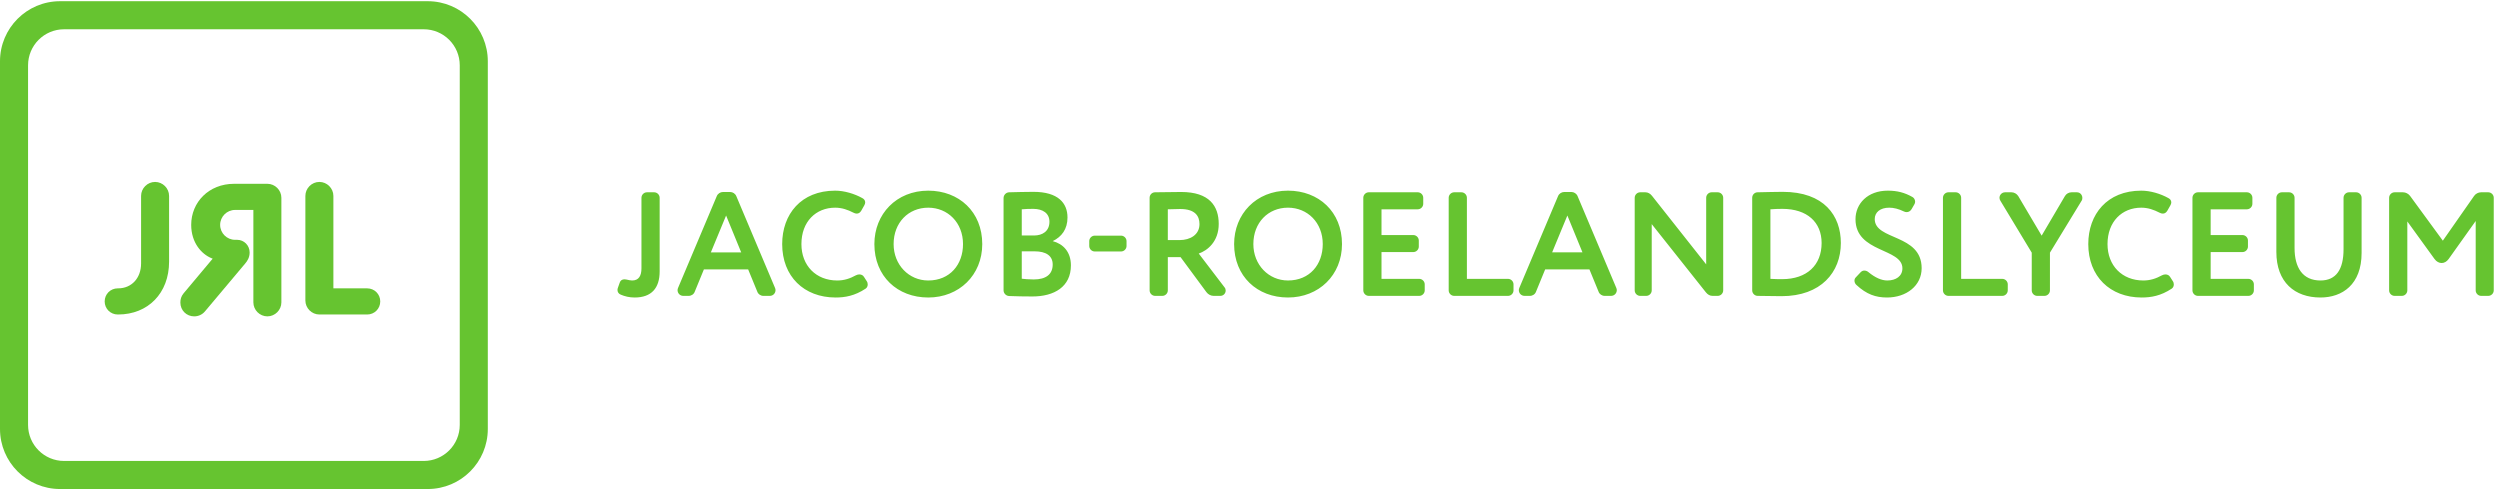
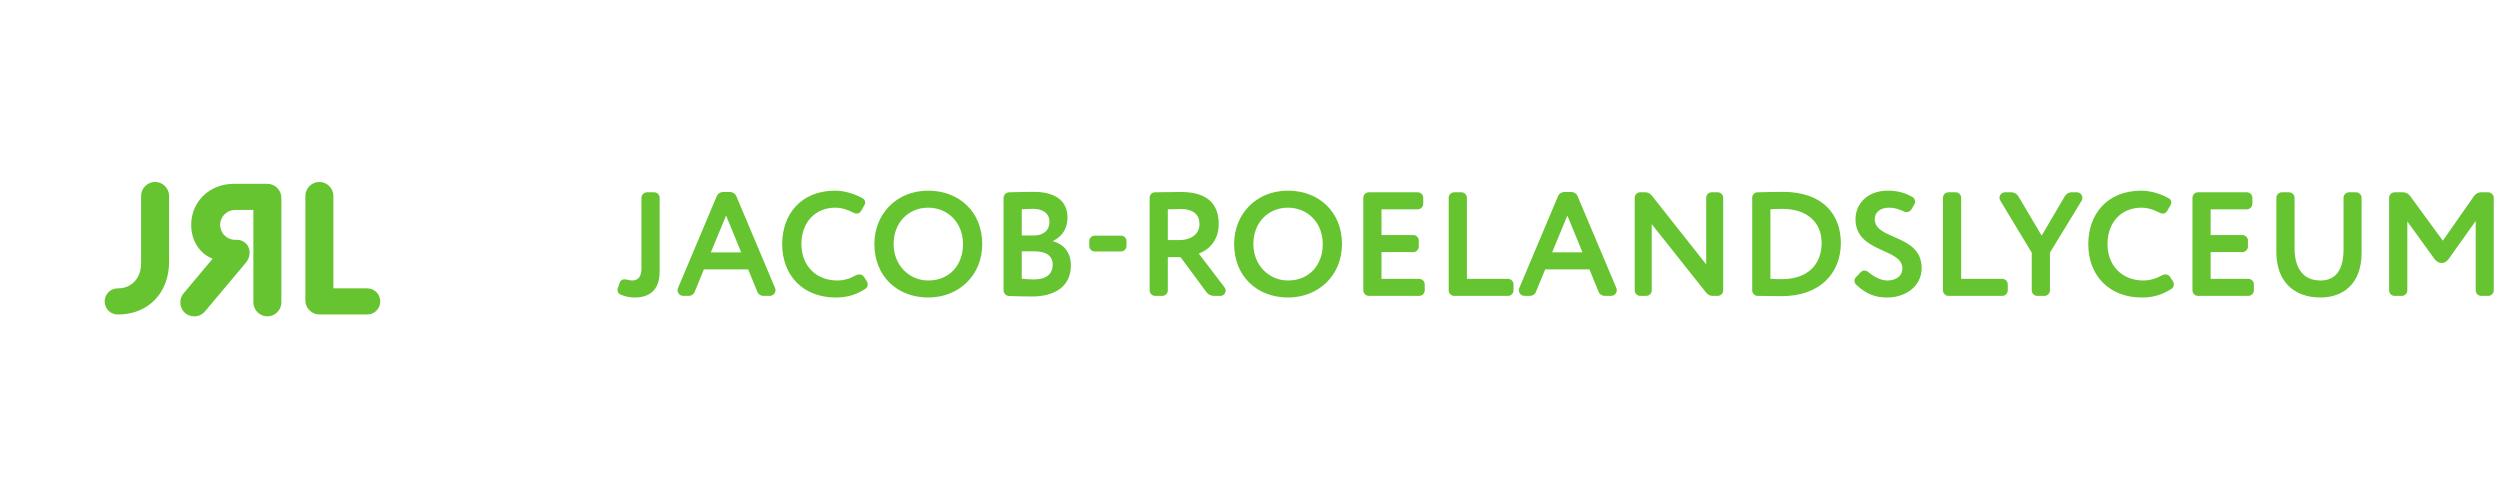
<svg xmlns="http://www.w3.org/2000/svg" xmlns:ns1="http://sodipodi.sourceforge.net/DTD/sodipodi-0.dtd" xmlns:ns2="http://www.inkscape.org/namespaces/inkscape" version="1.1" id="svg1" width="1224.627" height="239.547" viewBox="0 0 1224.627 239.547" ns1:docname="JRL logo stralend groen.eps">
  <defs id="defs1" />
  <ns1:namedview id="namedview1" pagecolor="#ffffff" bordercolor="#000000" borderopacity="0.25" ns2:showpageshadow="2" ns2:pageopacity="0.0" ns2:pagecheckerboard="0" ns2:deskcolor="#d1d1d1">
    <ns2:page x="0" y="0" ns2:label="1" id="page1" width="1224.627" height="239.547" margin="0" bleed="0" />
  </ns1:namedview>
  <g id="g1" ns2:groupmode="layer" ns2:label="1">
    <g id="group-R5">
-       <path id="path2" d="M 1796.64,221.238 V 1575.4 c 0,122.18 -99.06,221.24 -221.24,221.24 H 221.238 C 99.039,1796.64 0,1697.58 0,1575.4 V 221.238 C 0,99.059 99.039,0 221.238,0 H 1575.4 c 122.18,0 221.24,99.059 221.24,221.238 m -103.34,14.84 c 0,-73.297 -59.44,-132.738 -132.76,-132.738 H 236.078 c -73.297,0 -132.738,59.441 -132.738,132.738 V 1560.56 c 0,73.3 59.441,132.74 132.738,132.74 H 1560.54 c 73.32,0 132.76,-59.44 132.76,-132.74 V 236.078" style="fill:#66c430;fill-opacity:1;fill-rule:nonzero;stroke:none" transform="matrix(0.133,0,0,-0.133,0,239.547)" />
      <path id="path3" d="m 385.52,690.93 c 0,-26.821 21.32,-48.141 48.136,-48.141 h 1.383 c 110.02,0 187.719,78.402 187.719,194.617 v 242.064 c 0,28.18 -23.379,51.56 -51.559,51.56 -28.203,0 -51.582,-23.38 -51.582,-51.56 V 830.527 c 0,-52.957 -34.379,-91.457 -84.578,-91.457 h -1.383 c -26.816,0 -48.136,-21.32 -48.136,-48.14 m 739.22,3.441 c 0,-28.199 23.38,-51.582 51.58,-51.582 h 176.04 c 26.82,0 48.14,21.32 48.14,48.141 0,26.82 -21.32,48.14 -48.14,48.14 H 1227.9 v 340.4 c 0,28.18 -23.38,51.56 -51.58,51.56 -28.2,0 -51.58,-23.38 -51.58,-51.56 V 694.371" style="fill:#66c430;fill-opacity:1;fill-rule:nonzero;stroke:none" transform="matrix(0.133,0,0,-0.133,0,239.547)" />
      <path id="path4" d="m 1036.34,687.488 c 0,-28.199 -23.38,-51.578 -51.578,-51.578 -28.184,0 -51.582,23.379 -51.582,51.578 v 340.402 h -67.379 c -30.262,0 -55.02,-24.76 -55.02,-55.019 0,-30.262 24.758,-55.019 55.02,-55.019 h 7.558 c 25.442,0 46.082,-20.622 46.082,-46.762 0,-17.879 -8.261,-30.942 -15.82,-39.879 L 755.078,654.488 C 744.762,642.109 730.32,635.91 715.199,635.91 c -28.199,0 -50.879,22.02 -50.879,50.899 0,11.679 2.739,22.679 11.68,33.679 l 107.281,127.922 -3.441,1.36 c -37.82,15.14 -75.641,57.781 -75.641,123.101 0,83.199 64.641,151.279 158.16,151.279 h 122.403 c 28.198,0 51.578,-23.38 51.578,-51.56 V 687.488" style="fill:#66c430;fill-opacity:1;fill-rule:nonzero;stroke:none" transform="matrix(0.133,0,0,-0.133,0,239.547)" />
      <path id="path5" d="m 2362.54,812.746 c 0,-27.258 -9.82,-44.695 -34.34,-44.695 -6,0 -13.08,1.64 -19.62,3.281 -2.72,0.539 -5.44,1.078 -8.18,1.078 -8.72,0 -15.26,-3.801 -17.98,-12.519 l -6.54,-18.539 c -1.1,-2.723 -1.64,-5.461 -1.64,-8.18 0,-8.184 4.9,-14.723 12.54,-17.442 14.18,-6 31.06,-10.359 50.68,-10.359 62.14,0 92.12,34.879 92.12,95.934 v 271.425 c 0,10.9 -9.26,20.16 -20.16,20.16 h -26.72 c -10.9,0 -20.16,-9.26 -20.16,-20.16 z m 392.96,-3.82 33.8,-82.297 c 3.26,-9.258 12.54,-15.258 22.34,-15.258 h 23.44 c 12.54,0 21.26,9.82 21.26,21.258 0,2.18 -0.54,4.902 -1.64,7.621 l -142.8,338.48 c -3.82,9.25 -13.08,15.25 -22.88,15.25 h -26.18 c -9.8,0 -19.06,-6 -22.88,-15.25 l -142.8,-338.48 c -1.1,-2.719 -1.64,-5.441 -1.64,-7.621 0,-11.438 8.72,-21.258 21.26,-21.258 h 19.62 c 9.82,0 19.08,6 22.34,15.258 l 33.8,82.297 z m -81.2,198.394 55.58,-135.715 h -111.72 z m 469.28,10.37 c 3.8,-2.18 8.16,-3.28 11.98,-3.28 6.54,0 12,3.28 16.36,10.36 l 11.44,20.16 c 2.18,3.82 3.26,7.64 3.26,10.89 0,7.11 -4.36,12.55 -10.9,15.82 -28.34,15.81 -65.94,27.25 -99.74,27.25 -125.9,0 -195.12,-87.2 -195.12,-196.765 0,-118.816 80.12,-196.754 196.76,-196.754 34.34,0 70.32,6 110.64,32.699 4.92,3.282 7.64,9.282 7.64,15.282 0,4.359 -1.1,8.718 -3.82,12.519 l -9.82,15.258 c -3.8,6.543 -10.34,9.281 -17.44,9.281 -3.8,0 -8.16,-1.101 -12.52,-3.281 -21.8,-11.981 -43.06,-19.078 -68.68,-19.078 -77.94,0 -131.9,54.515 -131.9,134.074 0,82.859 53.42,134.085 124.26,134.085 25.08,0 46.34,-7.62 67.6,-18.52 m 76.84,-115.565 c 0,-118.816 85.02,-196.754 198.4,-196.754 113.36,0 198.94,82.301 198.94,196.754 0,118.825 -85.58,196.765 -198.94,196.765 -117.18,0 -198.4,-86.12 -198.4,-196.765 m 70.86,0 c 0,79.043 54.5,134.085 127.54,134.085 71.94,0 128.08,-55.042 128.08,-134.085 0,-75.199 -47.96,-134.074 -128.08,-134.074 -71.4,0 -127.54,57.773 -127.54,134.074 m 640.4,98.125 c 0,52.86 -34.34,94.28 -125.36,94.28 -28.88,0 -64.86,-1.08 -89.92,-1.64 -10.9,-0.54 -20.18,-9.8 -20.18,-21.25 V 731.531 c 0,-10.902 9.28,-20.16 20.18,-20.703 25.06,-1.098 59.4,-1.637 86.1,-1.637 80.68,0 141.72,35.981 141.72,114.454 0,50.679 -29.44,79.582 -67.04,89.382 32.7,15.821 54.5,43.598 54.5,87.223 M 3763.26,875.426 h 47.42 c 41.98,0 66.5,-16.36 66.5,-48.5 0,-35.977 -24.52,-55.055 -69.76,-55.055 -19.08,0 -34.88,1.641 -44.16,2.719 z m 0,58.32 v 96.464 c 12,1.09 26.72,1.64 41.98,1.64 35.96,0 59.94,-16.34 59.94,-47.424 0,-34.879 -25.6,-50.68 -56.68,-50.68 z m 385.88,-20.719 c 0,10.899 -9.26,20.18 -20.16,20.18 h -97.02 c -10.9,0 -20.16,-9.281 -20.16,-20.18 v -17.98 c 0,-10.902 9.26,-20.16 20.16,-20.16 h 97.02 c 10.9,0 20.16,9.258 20.16,20.16 z m 294.32,-188.039 c 6,-8.16 16.34,-13.617 26.16,-13.617 h 25.08 c 11.44,0 19.62,9.258 19.62,19.617 0,3.821 -1.1,8.184 -4.36,12 l -94.84,124.258 c 31.6,10.899 73.58,43.602 73.58,109.02 0,65.944 -34.34,117.714 -138.44,117.714 -8.72,0 -63.22,-0.53 -95.92,-1.09 -11.46,0 -20.18,-9.26 -20.18,-20.16 V 731.531 c 0,-10.902 9.26,-20.16 20.18,-20.16 h 26.7 c 10.9,0 20.16,9.258 20.16,20.16 v 122.637 h 46.88 z m -142.26,191.86 v 113.362 c 18,0.56 33.26,1.09 45.78,1.09 54.52,0 70.86,-25.61 70.86,-55.593 0,-39.242 -34.34,-58.859 -73.04,-58.859 z m 244.18,-14.723 c 0,-118.816 85.02,-196.754 198.4,-196.754 113.36,0 198.94,82.301 198.94,196.754 0,118.825 -85.58,196.765 -198.94,196.765 -117.2,0 -198.4,-86.12 -198.4,-196.765 m 70.86,0 c 0,79.043 54.5,134.085 127.54,134.085 71.94,0 128.08,-55.042 128.08,-134.085 0,-75.199 -47.96,-134.074 -128.08,-134.074 -71.4,0 -127.54,57.773 -127.54,134.074 m 631.14,-148.234 c 0,10.898 -9.28,20.16 -20.18,20.16 h -138.98 v 98.656 h 117.18 c 10.9,0 20.18,9.258 20.18,20.16 v 22.34 c 0,10.898 -9.28,20.18 -20.18,20.18 h -117.18 v 94.823 h 133.54 c 10.9,0 20.16,9.27 20.16,20.18 v 22.34 c 0,10.9 -9.26,20.16 -20.16,20.16 h -180.4 c -10.9,0 -20.18,-9.26 -20.18,-20.16 V 731.531 c 0,-10.902 9.28,-20.16 20.18,-20.16 h 185.84 c 10.9,0 20.18,9.258 20.18,20.16 z m 327.02,0 c 0,10.898 -9.28,20.16 -20.18,20.16 H 5402.7 v 298.679 c 0,10.9 -9.26,20.16 -20.16,20.16 h -26.7 c -10.9,0 -20.18,-9.26 -20.18,-20.16 V 731.531 c 0,-10.902 9.28,-20.16 20.18,-20.16 h 198.38 c 10.9,0 20.18,9.258 20.18,20.16 z m 279.6,55.035 33.78,-82.297 c 3.28,-9.258 12.55,-15.258 22.36,-15.258 h 23.42 c 12.54,0 21.26,9.82 21.26,21.258 0,2.18 -0.54,4.902 -1.64,7.621 l -142.8,338.48 c -3.8,9.25 -13.07,15.25 -22.88,15.25 h -26.16 c -9.82,0 -19.08,-6 -22.9,-15.25 l -142.8,-338.48 c -1.08,-2.719 -1.64,-5.441 -1.64,-7.621 0,-11.438 8.74,-21.258 21.26,-21.258 h 19.62 c 9.82,0 19.08,6 22.36,15.258 l 33.78,82.297 z m -81.22,198.394 55.6,-135.715 h -111.74 z m 531.4,85.57 c -10.9,0 -20.16,-9.26 -20.16,-20.16 V 827.465 L 6084.54,1079.8 c -6.54,8.18 -14.72,13.09 -24.54,13.09 h -19.06 c -10.9,0 -20.18,-9.26 -20.18,-20.16 V 731.531 c 0,-10.902 9.28,-20.16 20.18,-20.16 h 22.34 c 10.9,0 20.16,9.258 20.16,20.16 v 244.176 l 199.48,-251.258 c 6.56,-8.179 14.72,-13.078 24.54,-13.078 h 19.08 c 10.9,0 20.16,9.258 20.16,20.16 v 341.199 c 0,10.9 -9.26,20.16 -20.16,20.16 z m 169.51,0 c -11.45,0 -20.17,-9.26 -20.17,-20.16 V 731.531 c 0,-10.902 9.26,-20.16 20.17,-20.16 35.43,-0.543 68.67,-1.082 87.76,-1.082 145.51,0 218.55,88.277 218.55,195.656 0,100.845 -61.6,188.585 -214.2,188.585 -22.36,0 -62.14,-1.08 -92.11,-1.64 m 46.87,-62.68 c 15.26,1.09 28.34,1.64 44.14,1.64 91.02,0 144.44,-49.045 144.44,-125.905 0,-80.66 -53.42,-132.976 -145.52,-132.976 -9.26,0 -24.54,0 -43.06,1.082 z m 314.48,-250.698 c -3.26,-3.282 -4.9,-7.641 -4.9,-12 0,-6 2.72,-11.981 7.08,-15.801 37.6,-34.883 71.4,-46.34 112.82,-46.34 71.41,0 127.54,43.617 127.54,107.914 0,127 -172.77,101.922 -172.77,180.961 0,25.054 20.17,41.964 53.41,41.964 16.34,0 34.35,-4.36 54.5,-14.16 3.28,-1.64 6.54,-2.18 9.82,-2.18 7.08,0 13.62,3.8 17.98,10.9 l 10.36,17.98 c 1.62,2.71 2.72,6 2.72,9.26 0,7.1 -3.82,14.18 -9.82,17.44 -28.88,16.35 -56.12,23.44 -91.02,23.44 -74.12,0 -118.8,-47.96 -118.8,-105.183 0,-124.281 172.76,-105.742 172.76,-180.961 0,-28.875 -23.98,-44.695 -55.58,-44.695 -21.26,0 -44.69,10.359 -69.22,30.515 -4.35,3.821 -9.82,6 -15.26,6 -4.92,0 -9.28,-1.64 -13.64,-6 z m 559.74,-25.621 c 0,10.898 -9.26,20.16 -20.16,20.16 H 7223.1 v 298.679 c 0,10.9 -9.26,20.16 -20.16,20.16 h -26.72 c -10.89,0 -20.16,-9.26 -20.16,-20.16 V 731.531 c 0,-10.902 9.27,-20.16 20.16,-20.16 h 198.4 c 10.9,0 20.16,9.258 20.16,20.16 z m 38.7,324.839 c -5.44,8.72 -15.26,14.16 -25.06,14.16 h -23.44 c -12,0 -20.72,-9.8 -20.72,-20.16 0,-3.82 1.1,-7.62 3.28,-10.91 L 7483.09,870.527 V 731.531 c 0,-10.902 9.25,-20.16 20.15,-20.16 h 26.72 c 10.9,0 20.16,9.258 20.16,20.16 v 138.996 l 116.64,191.293 c 2.19,3.29 2.72,7.09 2.72,10.37 0,10.9 -8.18,20.7 -20.16,20.7 h -19.62 c -9.82,0 -19.61,-5.44 -24.52,-14.16 L 7519.6,933.207 Z M 7954,1017.69 c 3.8,-2.18 8.18,-3.28 11.98,-3.28 6.54,0 12,3.28 16.36,10.36 l 11.45,20.16 c 2.17,3.82 3.28,7.64 3.28,10.89 0,7.11 -4.37,12.55 -10.91,15.82 -28.36,15.81 -65.96,27.25 -99.76,27.25 -125.89,0 -195.11,-87.2 -195.11,-196.765 0,-118.816 80.11,-196.754 196.75,-196.754 34.34,0 70.32,6 110.65,32.699 4.92,3.282 7.63,9.282 7.63,15.282 0,4.359 -1.1,8.718 -3.82,12.519 l -9.8,15.258 c -3.82,6.543 -10.36,9.281 -17.44,9.281 -3.81,0 -8.18,-1.101 -12.54,-3.281 -21.8,-11.981 -43.06,-19.078 -68.67,-19.078 -77.94,0 -131.9,54.515 -131.9,134.074 0,82.859 53.41,134.085 124.25,134.085 25.08,0 46.35,-7.62 67.6,-18.52 m 347.19,-263.799 c 0,10.898 -9.27,20.16 -20.16,20.16 h -139.01 v 98.656 h 117.19 c 10.91,0 20.18,9.258 20.18,20.16 v 22.34 c 0,10.898 -9.27,20.18 -20.18,20.18 h -117.19 v 94.823 h 133.54 c 10.91,0 20.16,9.27 20.16,20.18 v 22.34 c 0,10.9 -9.25,20.16 -20.16,20.16 h -180.39 c -10.91,0 -20.18,-9.26 -20.18,-20.16 V 731.531 c 0,-10.902 9.27,-20.16 20.18,-20.16 h 185.86 c 10.89,0 20.16,9.258 20.16,20.16 z m 330.28,129.156 c 0,-74.121 -27.24,-114.996 -85.02,-114.996 -65.94,0 -95.39,47.957 -95.39,119.375 v 185.304 c 0,10.9 -9.25,20.16 -20.16,20.16 h -26.72 c -10.9,0 -20.16,-9.26 -20.16,-20.16 V 873.246 c 0,-111.734 67.58,-167.875 162.43,-167.875 80.11,0 151.51,47.418 151.51,164.055 v 203.304 c 0,10.9 -9.25,20.16 -20.16,20.16 h -26.16 c -10.9,0 -20.17,-9.26 -20.17,-20.16 z m 234.91,102.48 100.28,-138.441 c 7.08,-9.82 16.9,-14.719 26.17,-14.719 9.25,0 18.54,4.899 25.62,14.719 l 99.74,140.082 V 731.531 c 0,-10.902 9.25,-20.16 20.16,-20.16 h 26.15 c 10.9,0 20.18,9.258 20.18,20.16 v 341.199 c 0,10.9 -9.28,20.16 -20.18,20.16 h -26.7 c -9.8,0 -20.16,-5.44 -25.62,-13.62 l -115,-164.602 -120.45,164.602 c -5.99,8.18 -16.35,13.62 -26.17,13.62 h -31.06 c -10.89,0 -20.16,-9.26 -20.16,-20.16 V 731.531 c 0,-10.902 9.27,-20.16 20.16,-20.16 h 26.71 c 10.89,0 20.17,9.258 20.17,20.16 v 253.996" style="fill:#66c430;fill-opacity:1;fill-rule:nonzero;stroke:none" transform="matrix(0.133,0,0,-0.133,0,239.547)" />
    </g>
  </g>
</svg>